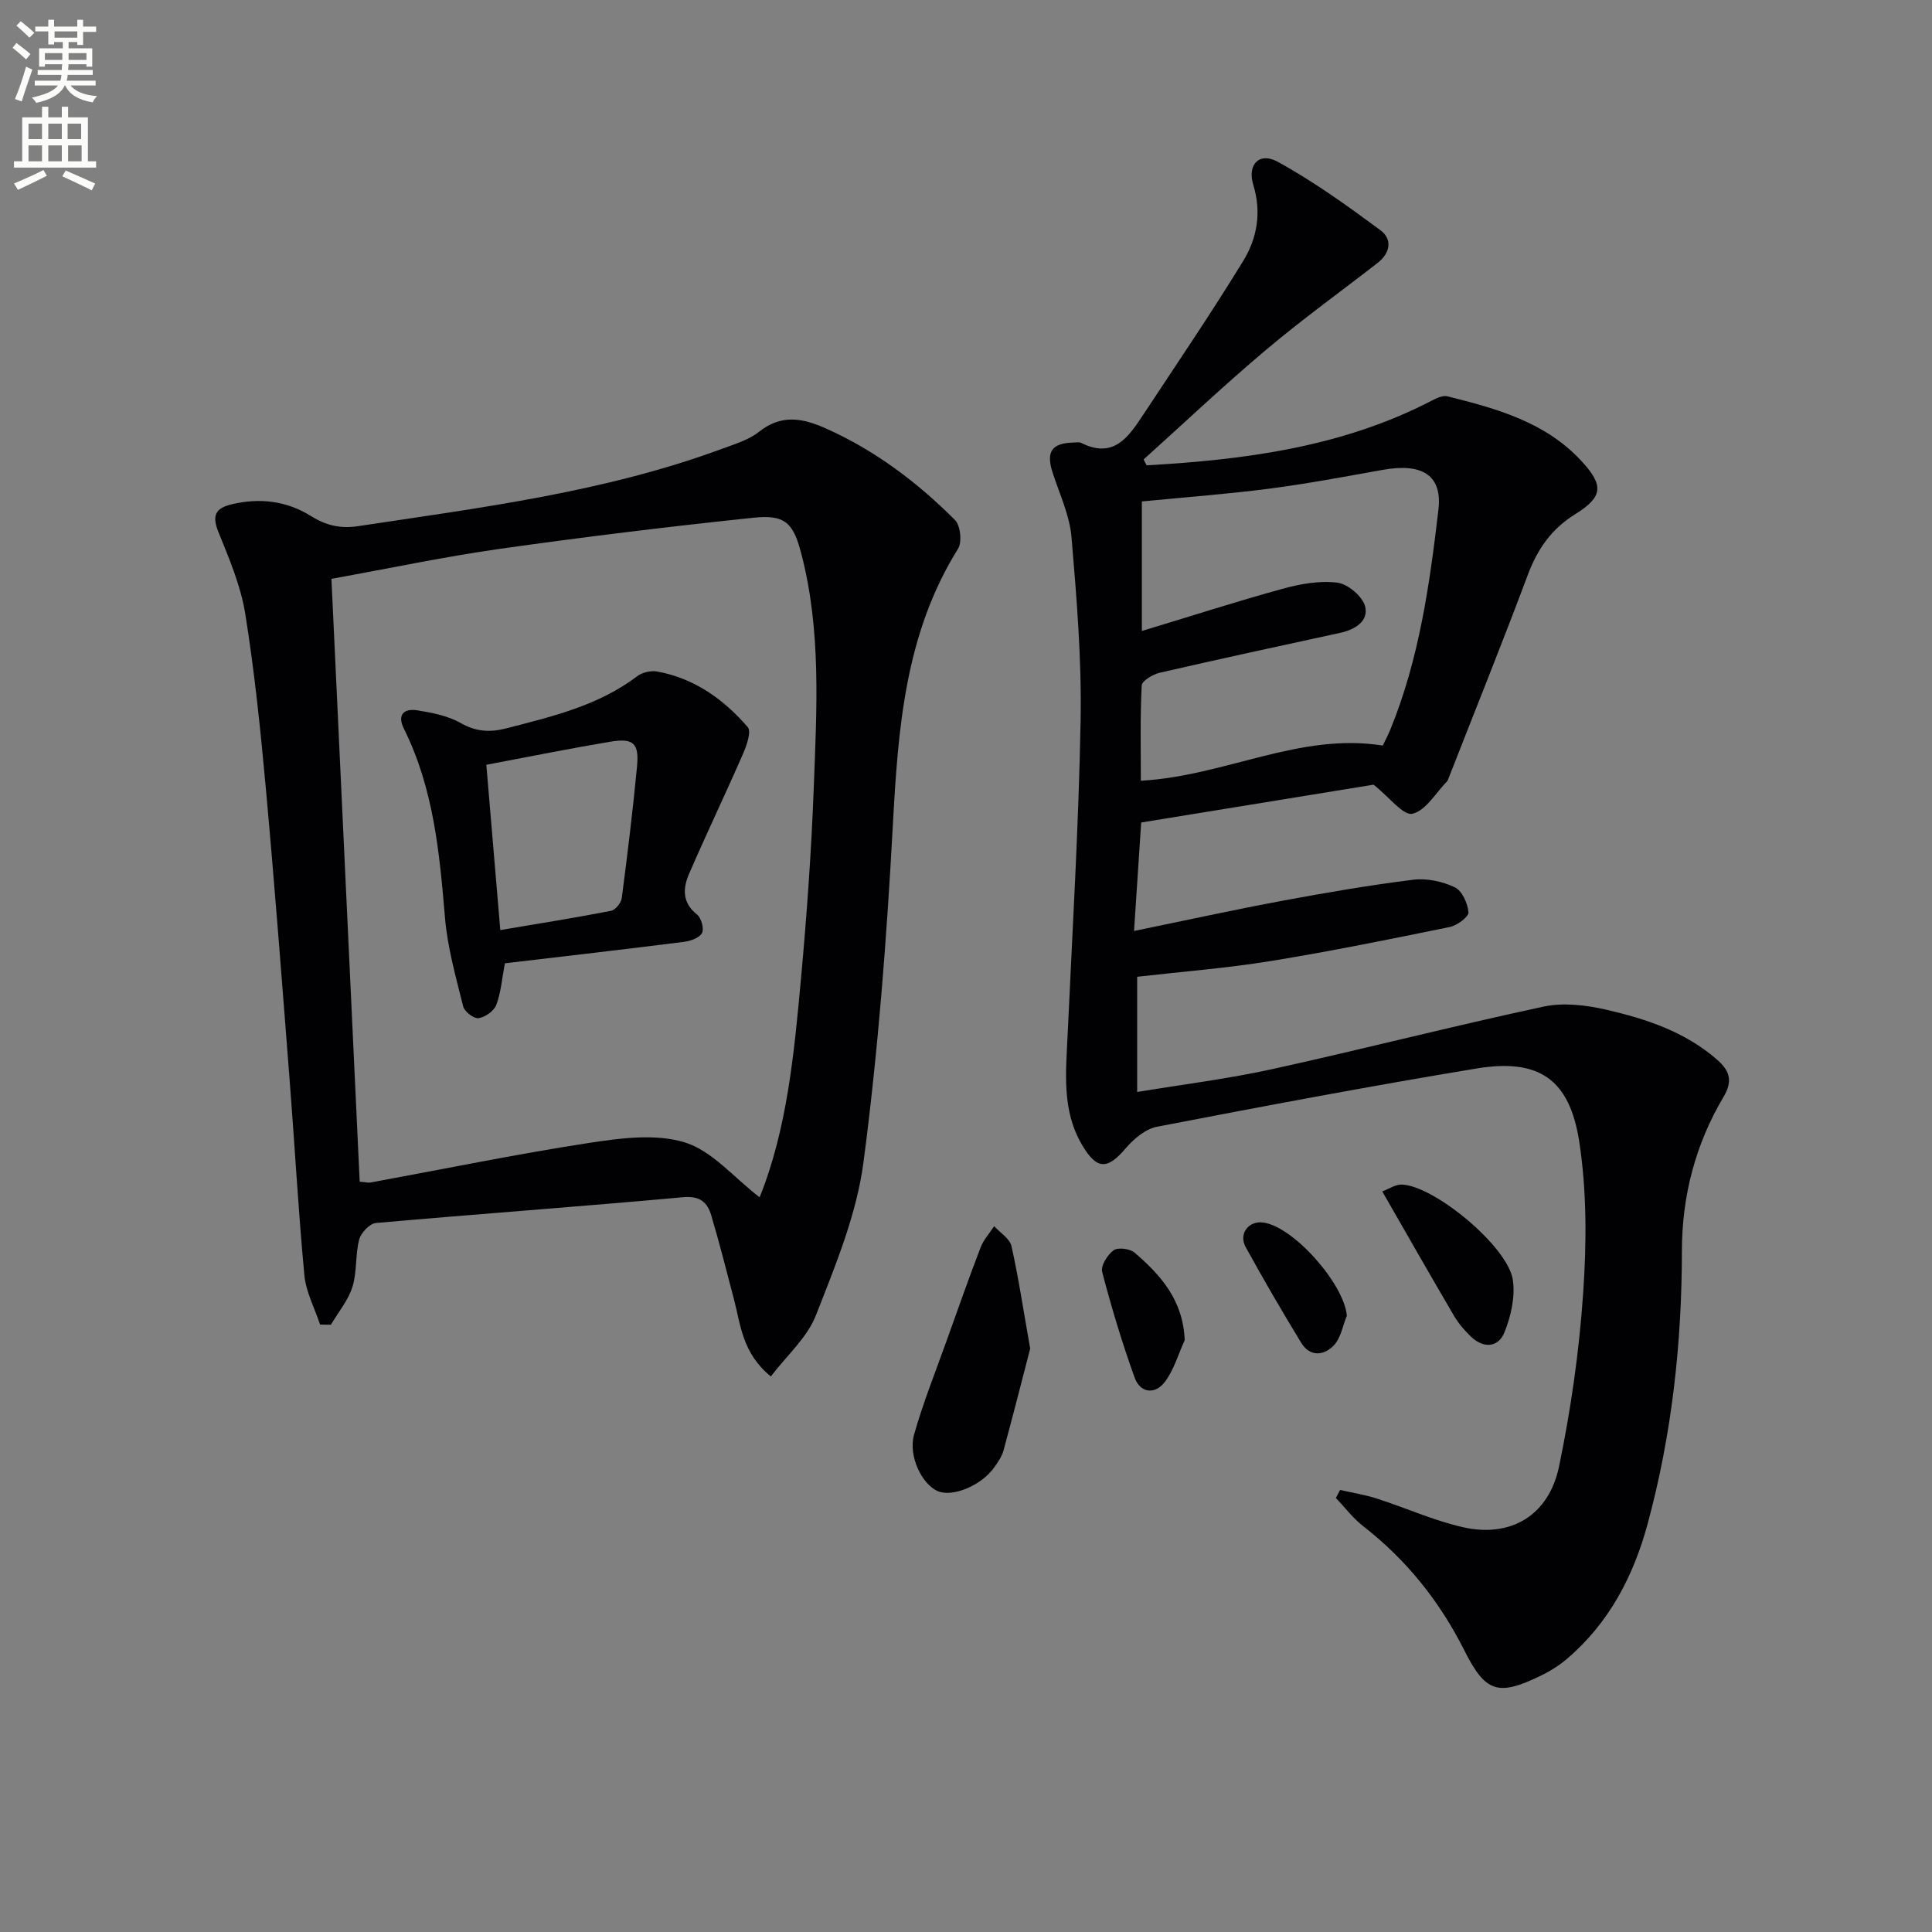
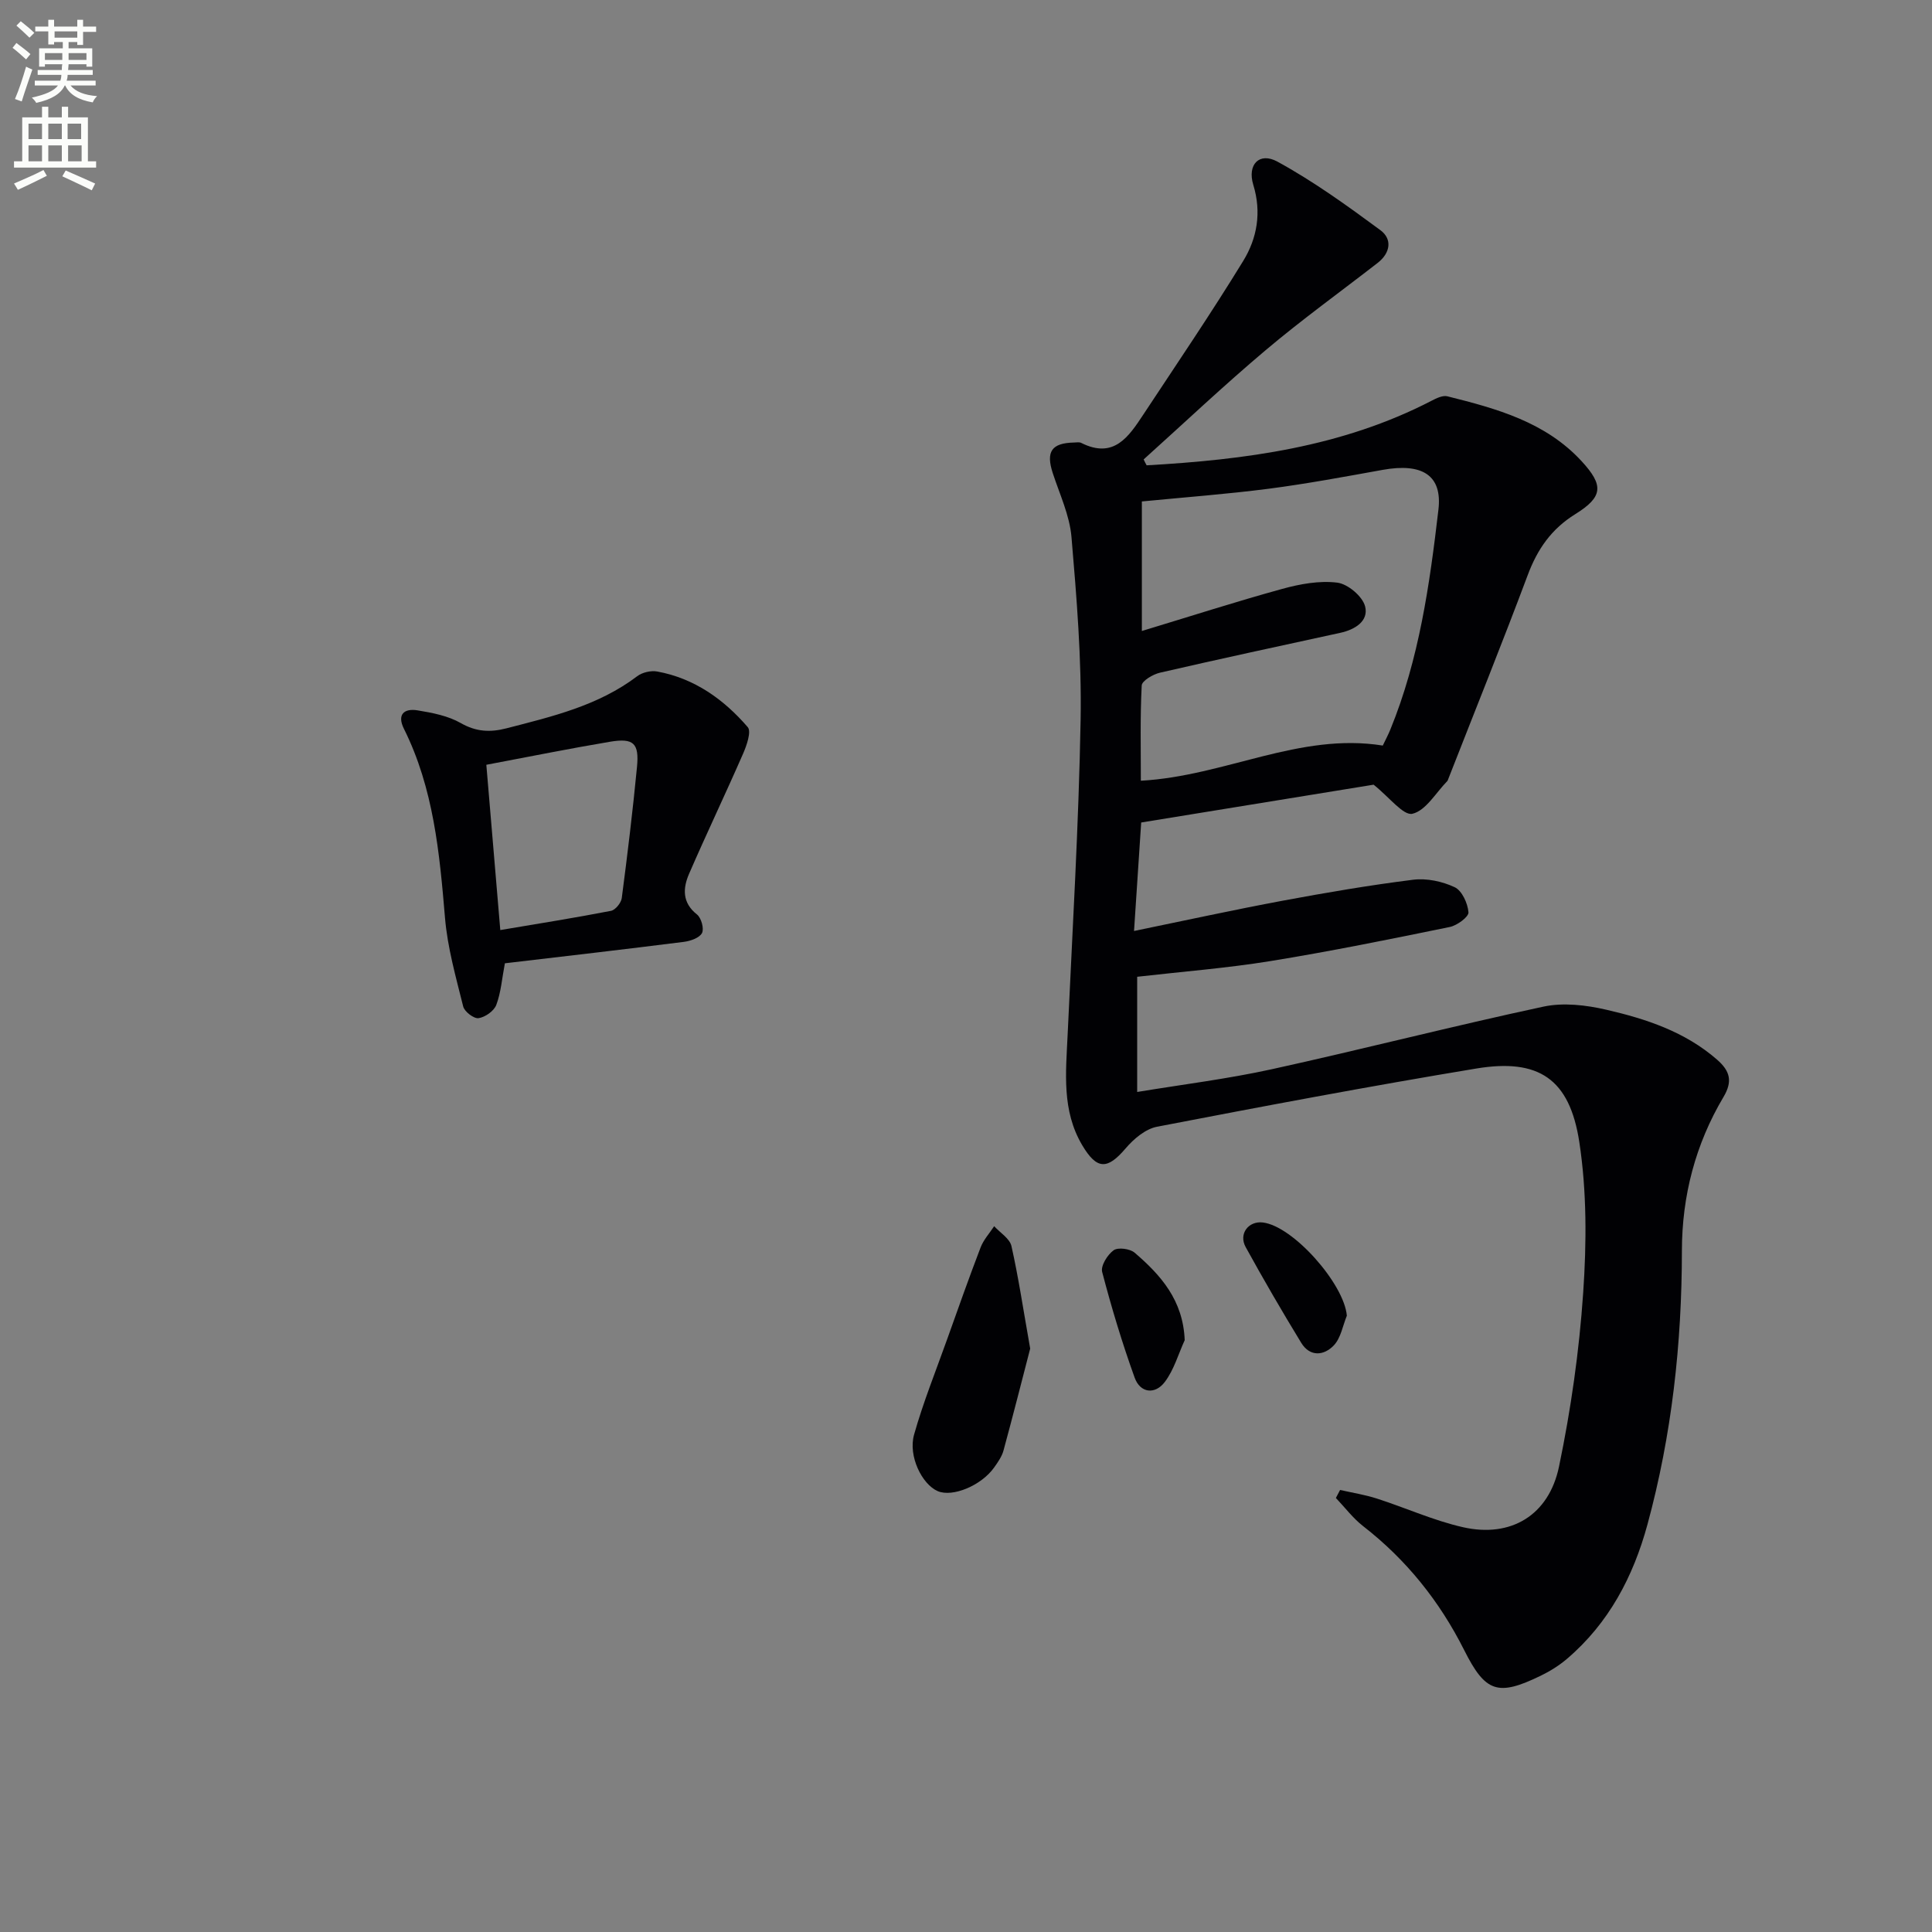
<svg xmlns="http://www.w3.org/2000/svg" enable-background="new 0 0 400 400" viewBox="0 0 400 400">
  <rect x="0" y="0" width="400" height="400" fill="#808080" stroke="none" />
  <path d="m2.6 9.9.8-1c.9.7 1.9 1.4 2.9 2.3l-.9 1.1c-1.1-1-2-1.8-2.8-2.4zm.5 10.6c.9-2.1 1.6-4.3 2.3-6.7.4.2.8.4 1.3.6-.7 2.1-1.5 4.3-2.2 6.6zm.3-15.2.9-.9c1 .8 2 1.6 2.8 2.4l-1 1c-.9-.9-1.8-1.7-2.7-2.5zm12.6-1.2h1.2v1.4h2.7v1.1h-2.7v2.7h-1.2v-.6h-1.8v1.3h4.9v3.8h-1.2v-.5h-3.7c0 .4-.1.9-.1 1.2h5.1v1h-5.2c0 .5-.1.9-.2 1.2h6v1h-5.2c1.1 1.3 2.9 2 5.5 2.2-.4.4-.7.8-.9 1.3-2.9-.5-4.8-1.6-5.7-3.5h-.1c-.8 1.7-2.7 2.9-5.9 3.6-.2-.4-.6-.8-.9-1.1 2.8-.6 4.6-1.4 5.4-2.5h-4.8v-1h5.3c.1-.3.2-.7.2-1.2h-4.9v-1h5c0-.4 0-.8.1-1.2h-3.6v.5h-1.2v-3.8h4.9v-1.3h-1.8v.5h-1.2v-2.7h-2.7v-1h2.7v-1.4h1.2v1.4h4.8zm-6.7 8.3h3.6c0-.4 0-.9 0-1.4h-3.6zm1.9-4.6h4.8v-1.3h-4.7v1.3zm6.7 3.2h-3.7v1.4h3.7z" fill="#fbfcfa" />
  <path d="m8.7 22.1h1.3v2.2h2.8v-2.2h1.3v2.2h4.1v9.1h1.7v1.3h-17v-1.3h1.7v-9.1h4.1zm.3 13.1.7 1.2c-1.8.9-3.8 1.9-6 2.9-.2-.4-.5-.8-.8-1.3 2.3-1 4.4-1.9 6.1-2.8zm-3.1-6.4h2.8v-3.2h-2.8zm0 4.6h2.8v-3.3h-2.8zm4.1-4.6h2.8v-3.2h-2.8zm0 4.6h2.8v-3.3h-2.8zm3.6 1.9c2.1.9 4.1 1.8 6.1 2.7l-.7 1.4c-2.2-1.1-4.2-2-6.1-2.9zm3.2-9.7h-2.8v3.2h2.8zm-2.7 7.8h2.8v-3.3h-2.8z" fill="#fbfcfa" />
  <g fill="#010104">
    <path d="m237.4 96.34c20.39-1.16 40.45-3.77 58.99-13.37 1-.52 2.31-1.16 3.27-.92 10.19 2.54 20.33 5.32 27.81 13.45 4.6 5 4.43 7.37-1.33 10.95-4.95 3.07-7.85 7.27-9.85 12.64-5.29 14.13-10.94 28.13-16.44 42.19-.06.15-.11.33-.22.45-2.36 2.41-4.43 6.1-7.2 6.75-1.88.44-4.76-3.41-8.04-6.02-14.98 2.44-31.44 5.12-48.12 7.83-.49 7.52-.96 14.59-1.48 22.46 10.76-2.21 20.74-4.4 30.78-6.27 8.97-1.67 17.97-3.21 27.01-4.34 2.8-.35 6.04.34 8.6 1.55 1.51.71 2.7 3.33 2.85 5.19.08.94-2.35 2.73-3.86 3.04-12.34 2.53-24.69 5.04-37.13 7.06-9.01 1.46-18.14 2.17-27.6 3.25v23.85c9.38-1.55 18.72-2.7 27.88-4.71 18.79-4.13 37.43-8.93 56.24-12.96 4.12-.88 8.82-.33 13 .64 8.26 1.9 16.32 4.56 22.94 10.34 2.68 2.34 3.27 4.47 1.33 7.73-5.81 9.78-8.6 20.49-8.61 31.85-.01 19.2-2.09 38.14-7.14 56.69-2.94 10.78-8 20.41-16.66 27.79-1.63 1.39-3.51 2.56-5.43 3.49-8.87 4.31-11.44 3.47-15.84-5.29-5.09-10.12-11.96-18.71-20.93-25.68-2.11-1.64-3.77-3.87-5.64-5.83.29-.55.58-1.11.87-1.66 2.54.58 5.14.98 7.61 1.78 5.98 1.92 11.78 4.57 17.87 5.94 9.86 2.22 17.74-2.44 19.85-12.57 2.46-11.83 4.18-23.9 5-35.95.71-10.36.76-21.01-.8-31.23-2.01-13.14-8.46-17.36-21.35-15.22-22.09 3.66-44.11 7.81-66.09 12.05-2.39.46-4.82 2.52-6.49 4.48-3.78 4.44-5.95 4.46-8.99-.66-4.26-7.18-3.38-15.03-3.02-22.84 1-21.75 2.3-43.5 2.69-65.26.22-12.59-.82-25.23-1.89-37.8-.38-4.51-2.46-8.89-3.89-13.29-1.43-4.41-.24-6.19 4.43-6.29.5-.01 1.08-.13 1.48.08 6.77 3.4 9.84-1.31 12.88-5.91 6.95-10.53 14.05-20.98 20.64-31.74 2.89-4.71 3.85-10.07 2.1-15.78-1.28-4.19 1.24-6.85 4.99-4.81 7.47 4.08 14.45 9.12 21.32 14.19 2.51 1.85 2.09 4.72-.56 6.78-7.74 6.01-15.7 11.75-23.19 18.07-8.64 7.28-16.86 15.06-25.26 22.62.17.4.4.81.62 1.22zm-.99 34.3c10.14-3.07 19.55-6.1 29.07-8.72 3.67-1.01 7.69-1.75 11.39-1.29 2.18.27 5.22 2.83 5.76 4.91.78 3.04-2.09 4.82-5.14 5.48-12.45 2.71-24.91 5.39-37.32 8.25-1.45.33-3.74 1.68-3.79 2.65-.34 6.56-.18 13.14-.18 19.72 17.41-.95 32.82-10.04 50.09-7.28.58-1.22 1.13-2.24 1.56-3.3 5.97-14.6 8.15-30.05 9.96-45.54.84-7.11-3.33-9.72-11.54-8.24-7.82 1.41-15.65 2.87-23.53 3.9-8.67 1.12-17.4 1.77-26.33 2.64z" />
-     <path d="m159.59 284.98c-5.96-4.87-6.24-10.73-7.66-16.09-1.52-5.76-2.97-11.55-4.67-17.25-.81-2.71-2.32-4.09-5.85-3.77-21.18 1.94-42.41 3.46-63.59 5.34-1.29.12-3.1 2.04-3.46 3.43-.82 3.18-.42 6.69-1.39 9.79-.88 2.8-2.93 5.24-4.46 7.84-.75-.01-1.49-.02-2.24-.03-1.12-3.4-2.92-6.73-3.25-10.2-1.26-13.39-1.99-26.83-3.04-40.24-1.56-20.05-3.08-40.1-4.9-60.13-1.11-12.23-2.36-24.47-4.3-36.58-.93-5.81-3.34-11.45-5.57-16.97-1.39-3.43-.57-4.92 2.79-5.72 5.79-1.37 11.34-.7 16.34 2.42 3.12 1.95 6.09 2.68 9.77 2.12 25.44-3.84 51.01-7.03 75.35-16.01 2.65-.98 5.53-1.83 7.68-3.53 4.63-3.67 8.96-2.87 13.86-.69 10.2 4.55 18.92 11.15 26.72 18.95 1.14 1.14 1.49 4.58.63 5.96-11.04 17.69-12.42 37.41-13.51 57.49-1.26 23.21-3.03 46.45-6.06 69.48-1.42 10.83-5.81 21.4-9.84 31.7-1.82 4.67-6.06 8.37-9.35 12.69zm-2.32-37.09c5.7-14.14 7.16-29.87 8.59-45.54 1.19-13.07 2.13-26.17 2.62-39.28.61-16.27 1.59-32.62-2.63-48.63-1.64-6.24-3.38-7.93-9.85-7.25-17.48 1.83-34.95 3.96-52.35 6.42-11.6 1.64-23.08 4.08-35.03 6.23 1.95 41.69 3.9 83.27 5.85 124.81 1.3.11 1.81.26 2.27.17 15.01-2.75 29.96-5.84 45.03-8.16 6.58-1.01 13.87-2.01 19.97-.15 5.66 1.72 10.16 7.26 15.53 11.38z" />
    <path d="m213.29 279.21c-1.62 6.24-3.51 13.7-5.53 21.12-.34 1.24-1.16 2.4-1.92 3.48-2.67 3.77-8.63 6.23-11.7 4.91-3.24-1.4-6.15-7.25-4.89-11.7 1.88-6.66 4.48-13.11 6.81-19.64 2.28-6.39 4.54-12.79 6.97-19.13.61-1.58 1.85-2.93 2.8-4.38 1.24 1.36 3.23 2.56 3.58 4.12 1.45 6.44 2.42 12.99 3.88 21.22z" />
-     <path d="m286.18 246.67c1.43-.53 2.73-1.45 4-1.42 6.73.18 22.04 12.85 23.04 19.75.51 3.49-.39 7.51-1.74 10.85-1.28 3.16-4.33 3.39-6.94.88-1.31-1.26-2.54-2.68-3.46-4.23-4.86-8.28-9.61-16.63-14.9-25.83z" />
    <path d="m245.28 277.47c-1.33 2.91-2.23 6.16-4.12 8.65-2.01 2.66-5.09 2.33-6.25-.91-2.58-7.17-4.79-14.49-6.72-21.87-.33-1.27 1.1-3.57 2.38-4.49.91-.65 3.38-.32 4.35.51 5.39 4.63 10.04 9.82 10.36 18.11z" />
    <path d="m278.85 272.4c-.85 2.08-1.24 4.6-2.68 6.13-2.03 2.15-4.95 2.46-6.77-.52-3.98-6.52-7.82-13.13-11.5-19.82-1.5-2.73.58-5.44 3.55-5.09 6.29.75 16.84 12.71 17.4 19.3z" />
    <path d="m104.53 199.44c-.61 3.19-.81 6.05-1.78 8.62-.48 1.26-2.3 2.54-3.67 2.74-.97.14-2.92-1.35-3.18-2.42-1.51-6.07-3.25-12.18-3.77-18.38-1.13-13.45-2.36-26.78-8.5-39.11-1.48-2.97.04-4.27 2.81-3.82 3.07.5 6.33 1.13 8.97 2.64 3.18 1.82 6.09 1.94 9.41 1.09 9.5-2.45 19.05-4.69 27.11-10.8 1.05-.8 2.85-1.21 4.15-.97 7.68 1.41 13.76 5.75 18.73 11.51.79.91-.22 3.81-.98 5.54-3.63 8.31-7.55 16.5-11.16 24.82-1.29 2.97-1.48 5.98 1.64 8.44.88.7 1.5 2.93 1.03 3.84-.52 1-2.37 1.64-3.73 1.82-12.33 1.56-24.68 2.98-37.08 4.44zm-3.84-41.1c1 11.8 1.93 22.79 2.89 34.22 8-1.35 15.49-2.54 22.92-3.98.91-.18 2.1-1.65 2.23-2.64 1.18-9.03 2.28-18.07 3.15-27.13.48-4.95-.7-6.05-5.58-5.24-8.29 1.39-16.54 3.06-25.61 4.77z" />
  </g>
</svg>